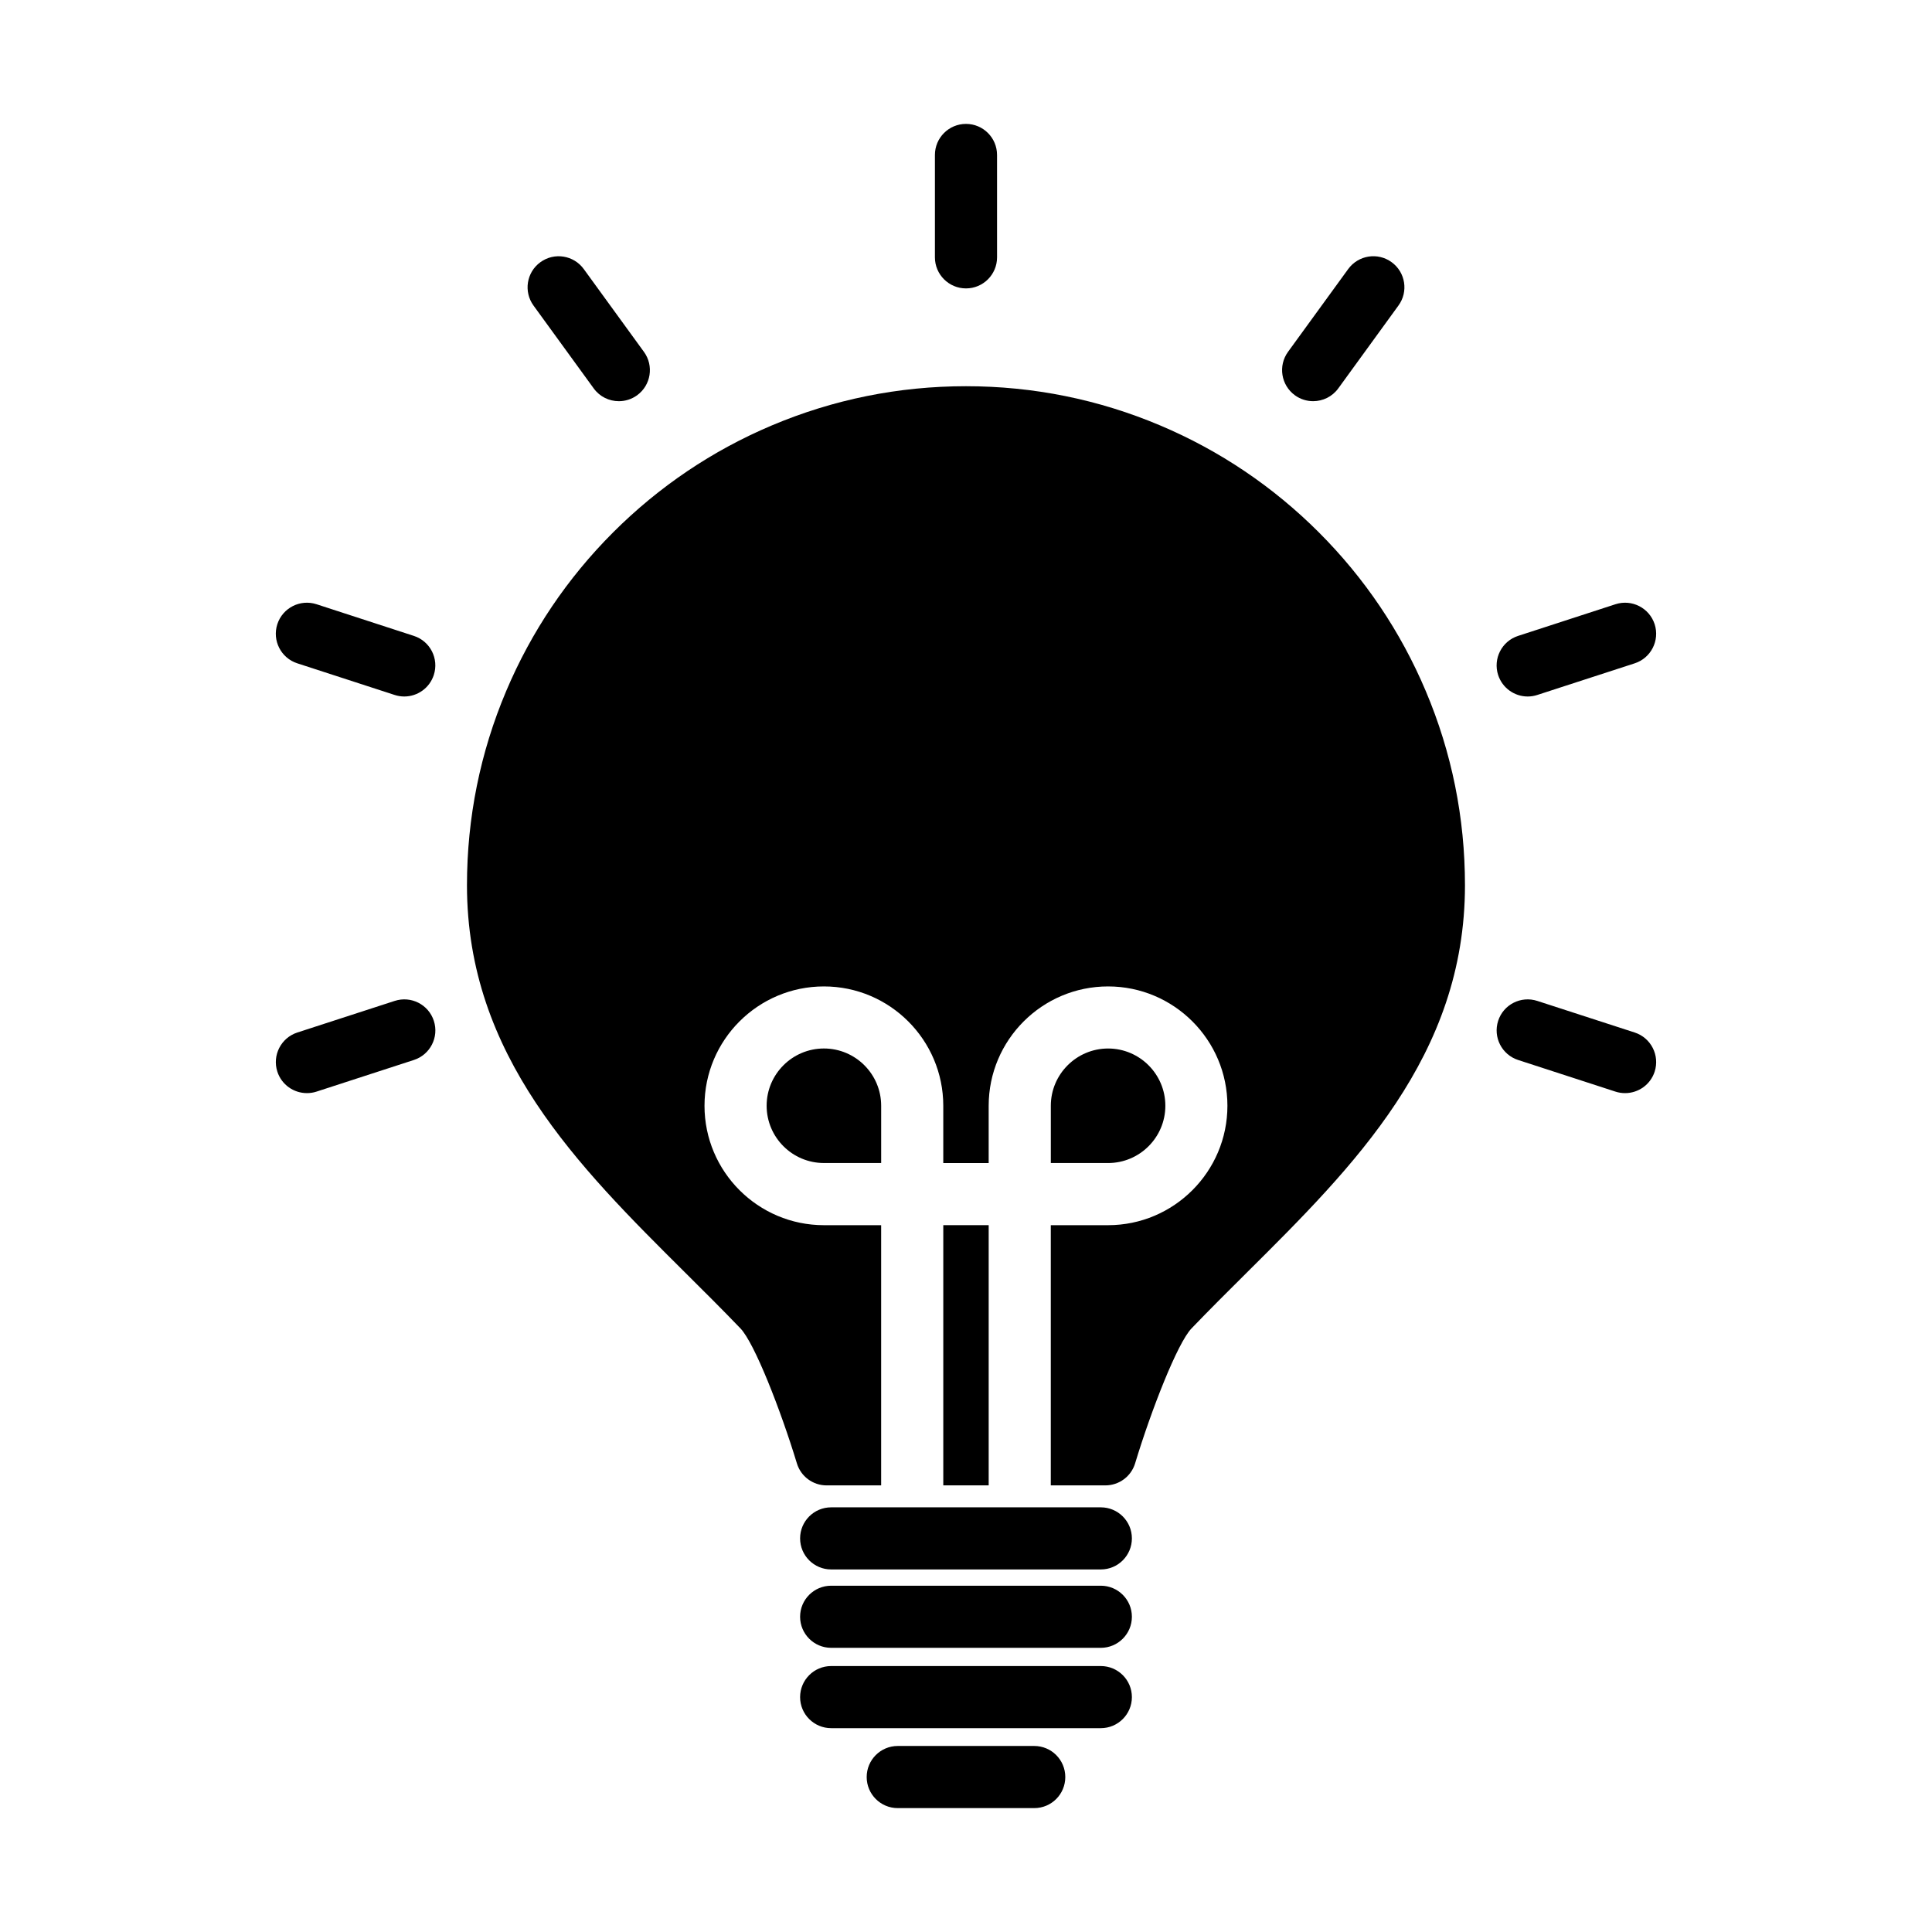
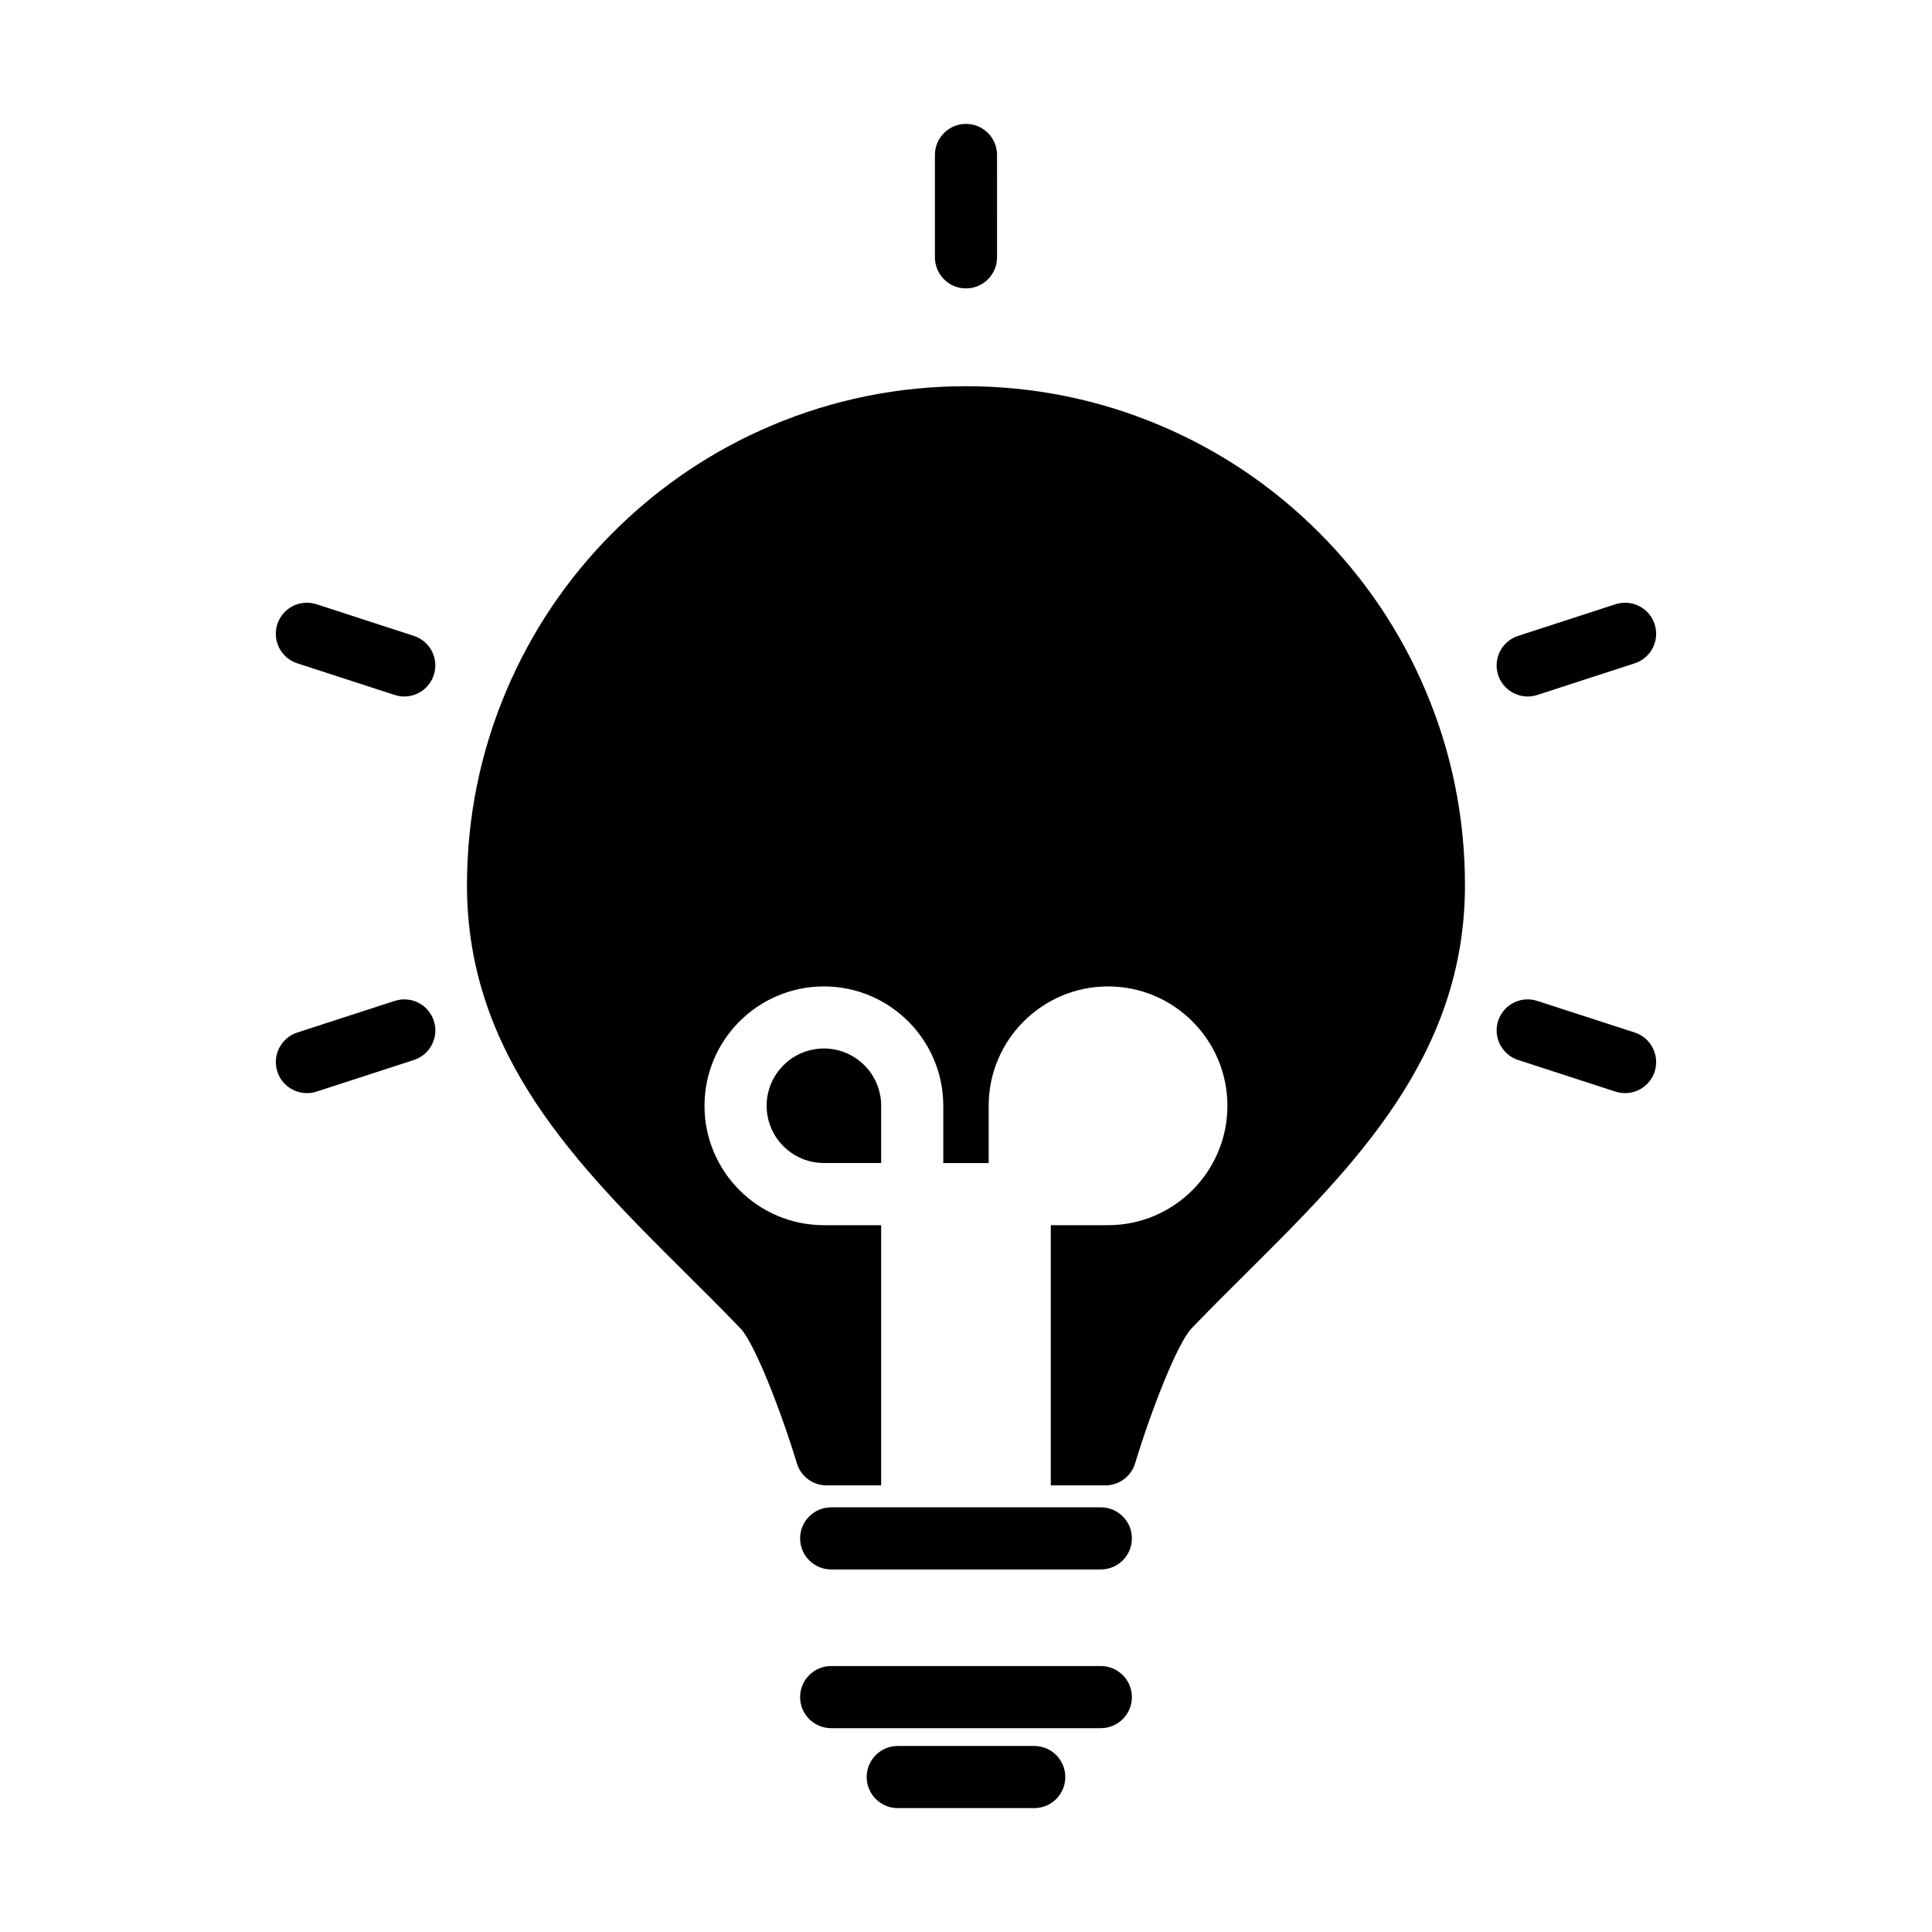
<svg xmlns="http://www.w3.org/2000/svg" fill="#000000" width="800px" height="800px" version="1.1" viewBox="144 144 512 512">
  <g>
    <path d="m362.35 421.86c-8.371 0-15.184 6.812-15.184 15.176 0 8.363 6.812 15.176 15.184 15.176h15.168v-15.176c0-8.367-6.801-15.176-15.168-15.176z" />
-     <path d="m393.98 468.68h12.031v68.957h-12.031z" />
    <path d="m493.51 285.08c-12.137-12.129-26.285-21.672-42.035-28.328-16.297-6.894-33.625-10.402-51.48-10.402-17.844 0-35.164 3.504-51.477 10.402-15.75 6.656-29.891 16.199-42.031 28.328-12.145 12.148-21.676 26.289-28.336 42.043-6.898 16.305-10.398 33.625-10.398 51.477 0 45.195 29.426 74.422 57.871 102.7 4.852 4.82 9.859 9.793 14.613 14.754 3.699 3.852 10.633 21.555 14.945 35.746 1.047 3.469 4.242 5.844 7.871 5.844h14.461v-68.957h-15.168c-17.457 0-31.645-14.199-31.645-31.641 0-17.449 14.188-31.633 31.645-31.633 17.434 0 31.633 14.184 31.633 31.633v15.176h12.031v-15.176c0-17.449 14.188-31.633 31.645-31.633 17.434 0 31.625 14.184 31.625 31.633 0 17.441-14.191 31.641-31.625 31.641h-15.184v68.957h14.461c3.629 0 6.836-2.375 7.887-5.844 4.297-14.191 11.238-31.895 14.938-35.746 4.758-4.957 9.762-9.934 14.613-14.754 28.453-28.273 57.863-57.504 57.863-102.7 0-17.852-3.492-35.172-10.395-51.477-6.656-15.754-16.18-29.898-28.328-42.043z" />
-     <path d="m452.83 437.04c0-8.363-6.805-15.176-15.168-15.176-8.363 0-15.184 6.812-15.184 15.176v15.176h15.184c8.363-0.004 15.168-6.812 15.168-15.176z" />
    <path d="m435.73 543.46h-71.461c-4.551 0-8.234 3.684-8.234 8.227 0 4.543 3.684 8.234 8.234 8.234h71.461c4.543 0 8.234-3.691 8.234-8.234 0-4.547-3.691-8.227-8.234-8.227z" />
-     <path d="m435.73 564.23h-71.461c-4.551 0-8.234 3.684-8.234 8.227s3.684 8.234 8.234 8.234h71.461c4.543 0 8.234-3.691 8.234-8.234s-3.691-8.227-8.234-8.227z" />
    <path d="m435.73 585.52h-71.461c-4.551 0-8.234 3.691-8.234 8.234 0 4.543 3.684 8.227 8.234 8.227h71.461c4.543 0 8.234-3.684 8.234-8.227 0-4.547-3.691-8.234-8.234-8.234z" />
    <path d="m418.08 606.7h-36.172c-4.543 0-8.227 3.691-8.227 8.234 0 4.551 3.684 8.234 8.227 8.234h36.172c4.566 0 8.234-3.684 8.234-8.234 0-4.543-3.668-8.234-8.234-8.234z" />
    <path d="m400 220.43c4.543 0 8.23-3.684 8.23-8.234l-0.004-27.129c0-4.551-3.688-8.234-8.23-8.234-4.543 0-8.234 3.684-8.234 8.234v27.129c0.004 4.551 3.695 8.234 8.238 8.234z" />
-     <path d="m301.34 246.93c1.609 2.223 4.121 3.391 6.664 3.391 1.68 0 3.371-0.508 4.832-1.566 3.68-2.676 4.492-7.82 1.82-11.5l-15.949-21.949c-2.676-3.684-7.824-4.496-11.5-1.82-3.68 2.668-4.488 7.824-1.82 11.492z" />
    <path d="m253.68 312.52-25.809-8.395c-4.32-1.398-8.969 0.969-10.375 5.289-1.402 4.32 0.965 8.973 5.285 10.371l25.812 8.387c0.844 0.277 1.699 0.406 2.543 0.406 3.469 0 6.695-2.215 7.824-5.695 1.41-4.32-0.957-8.965-5.281-10.363z" />
    <path d="m248.6 409.25-25.812 8.379c-4.32 1.406-6.688 6.051-5.285 10.379 1.133 3.477 4.359 5.68 7.832 5.68 0.84 0 1.699-0.121 2.543-0.398l25.809-8.387c4.324-1.406 6.691-6.043 5.285-10.371-1.402-4.328-6.051-6.688-10.371-5.281z" />
    <path d="m577.22 417.63-25.824-8.379c-4.32-1.406-8.973 0.953-10.371 5.281-1.398 4.328 0.969 8.965 5.281 10.371l25.809 8.387c0.859 0.277 1.715 0.398 2.559 0.398 3.461 0 6.695-2.207 7.824-5.68 1.402-4.328-0.965-8.973-5.277-10.379z" />
    <path d="m548.85 328.58c0.844 0 1.699-0.129 2.543-0.406l25.824-8.387c4.312-1.398 6.68-6.051 5.281-10.371-1.414-4.32-6.051-6.688-10.371-5.289l-25.824 8.395c-4.312 1.398-6.68 6.043-5.281 10.363 1.133 3.481 4.367 5.695 7.828 5.695z" />
-     <path d="m487.16 248.75c1.461 1.062 3.16 1.566 4.836 1.566 2.539 0 5.051-1.168 6.664-3.391l15.945-21.957c2.684-3.668 1.867-8.824-1.816-11.492-3.676-2.676-8.816-1.859-11.5 1.82l-15.953 21.949c-2.672 3.688-1.844 8.828 1.824 11.504z" />
  </g>
</svg>